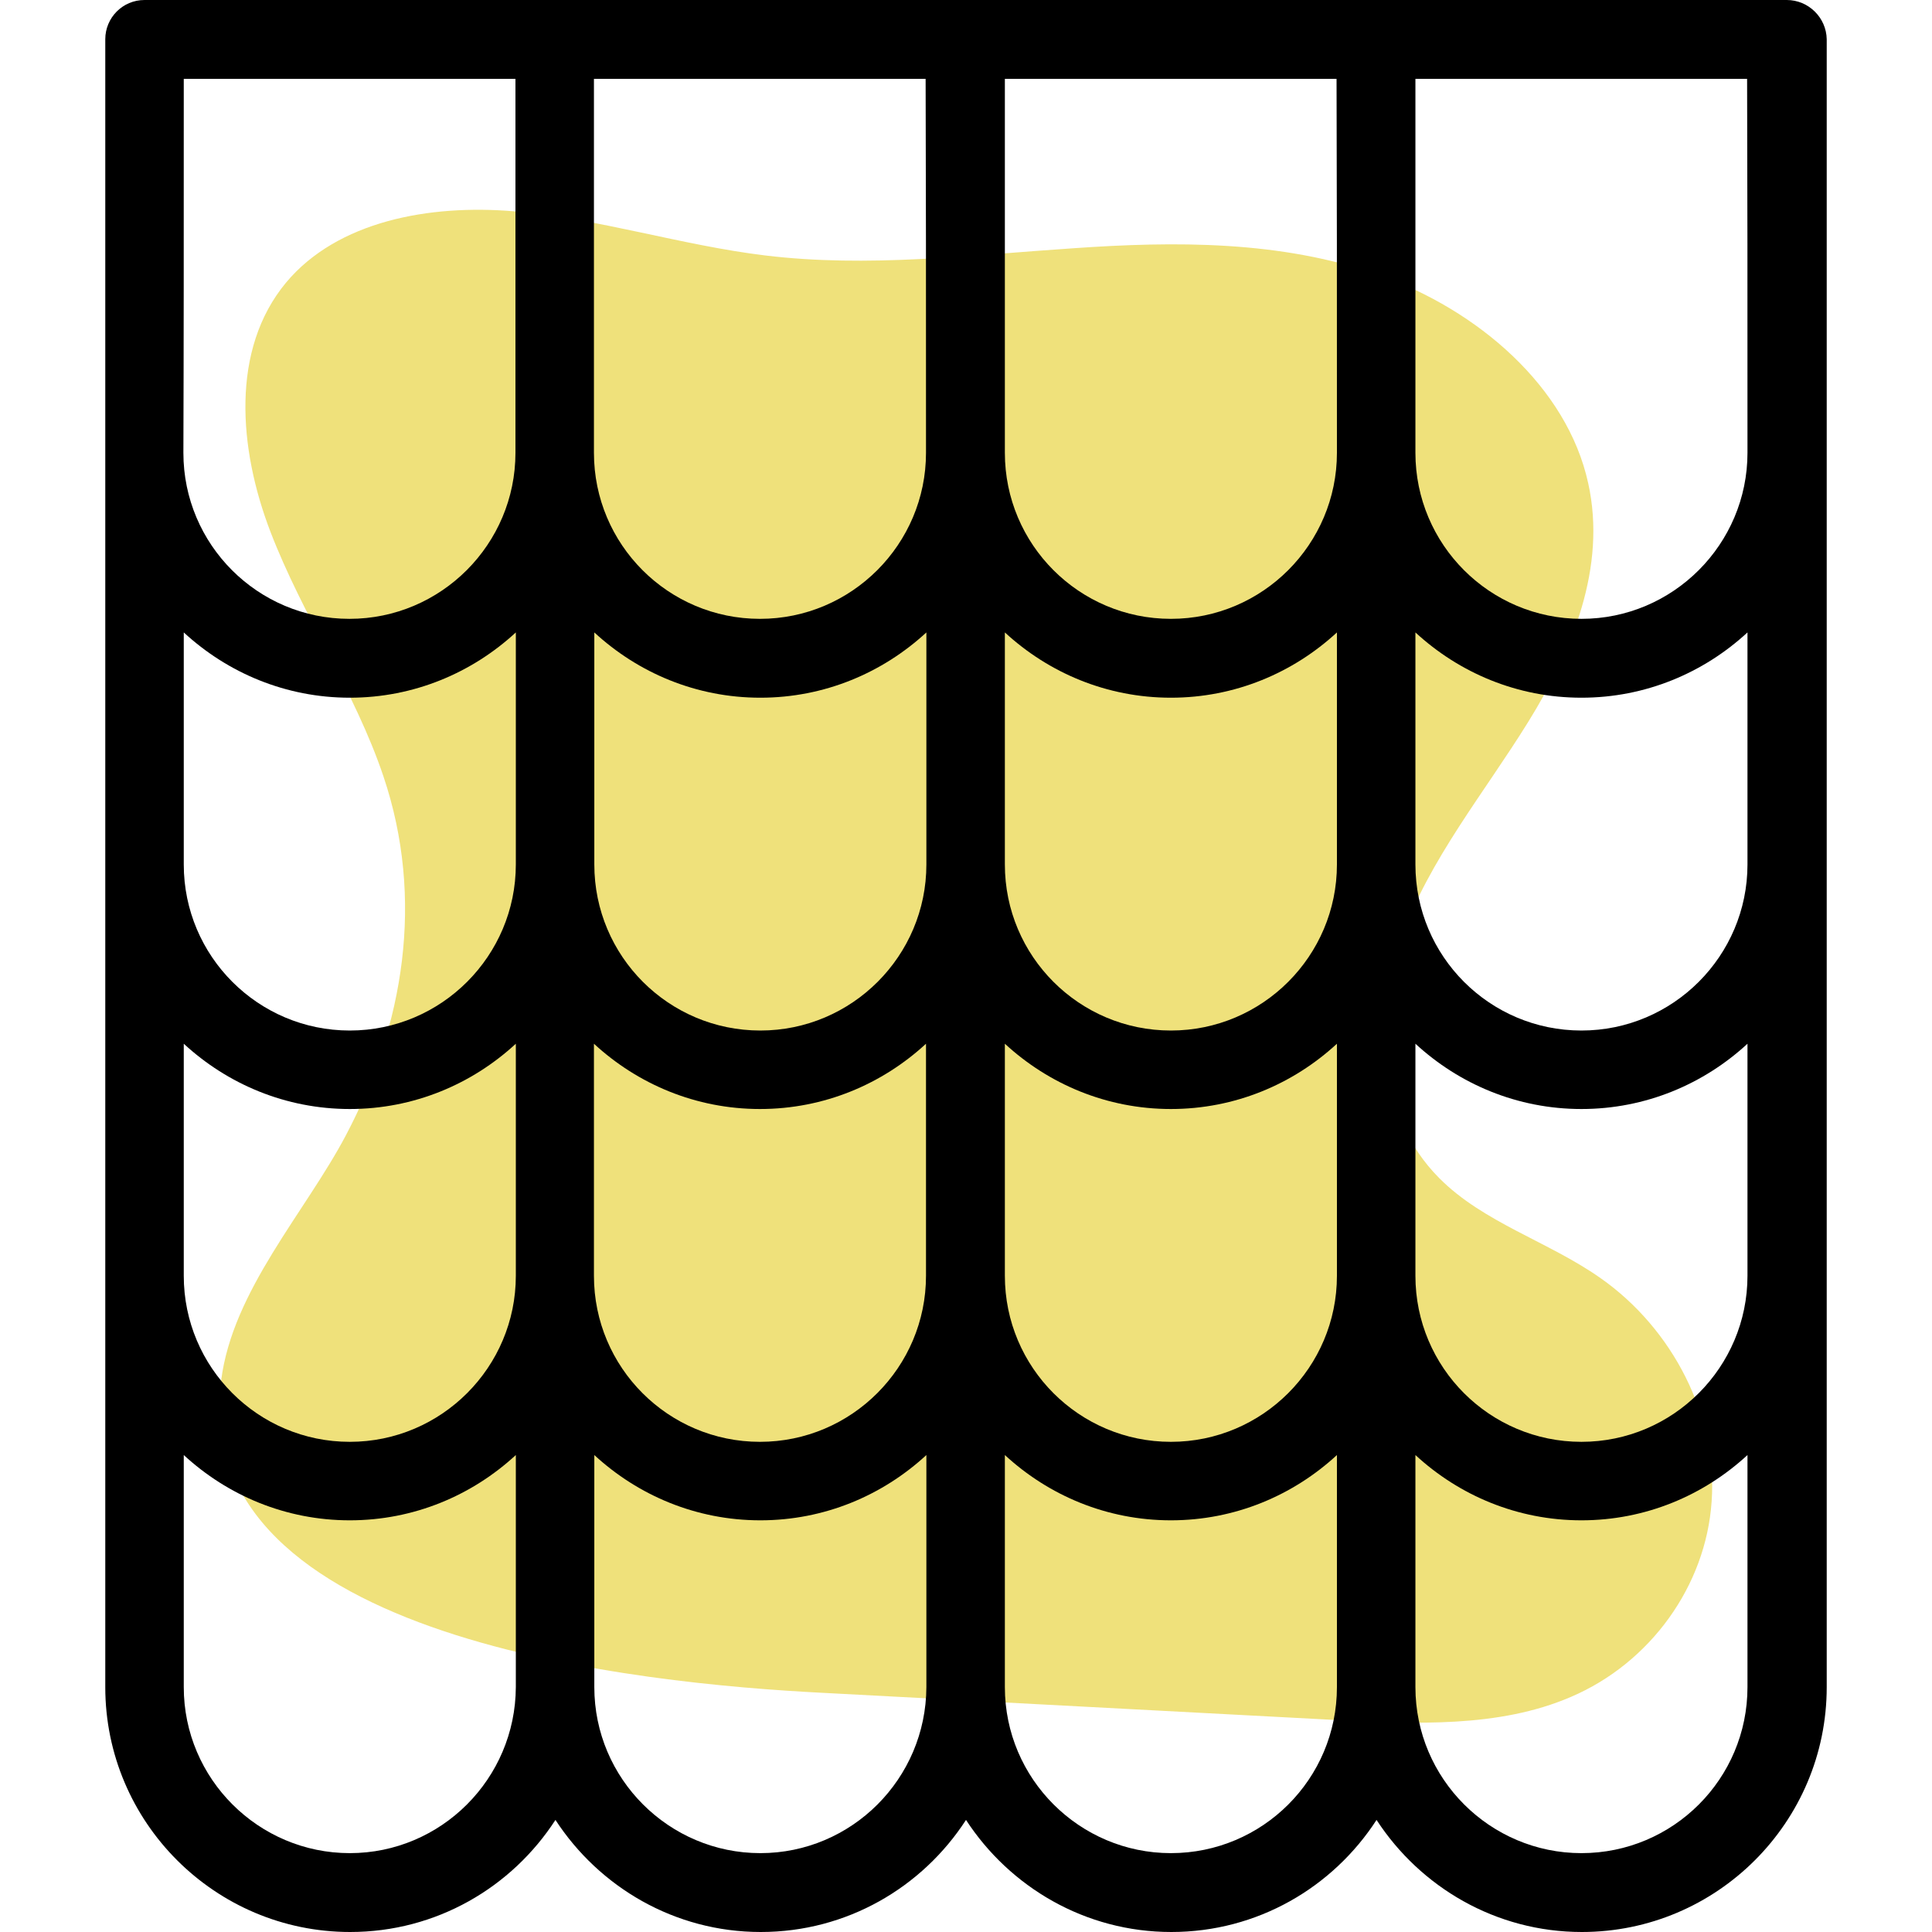
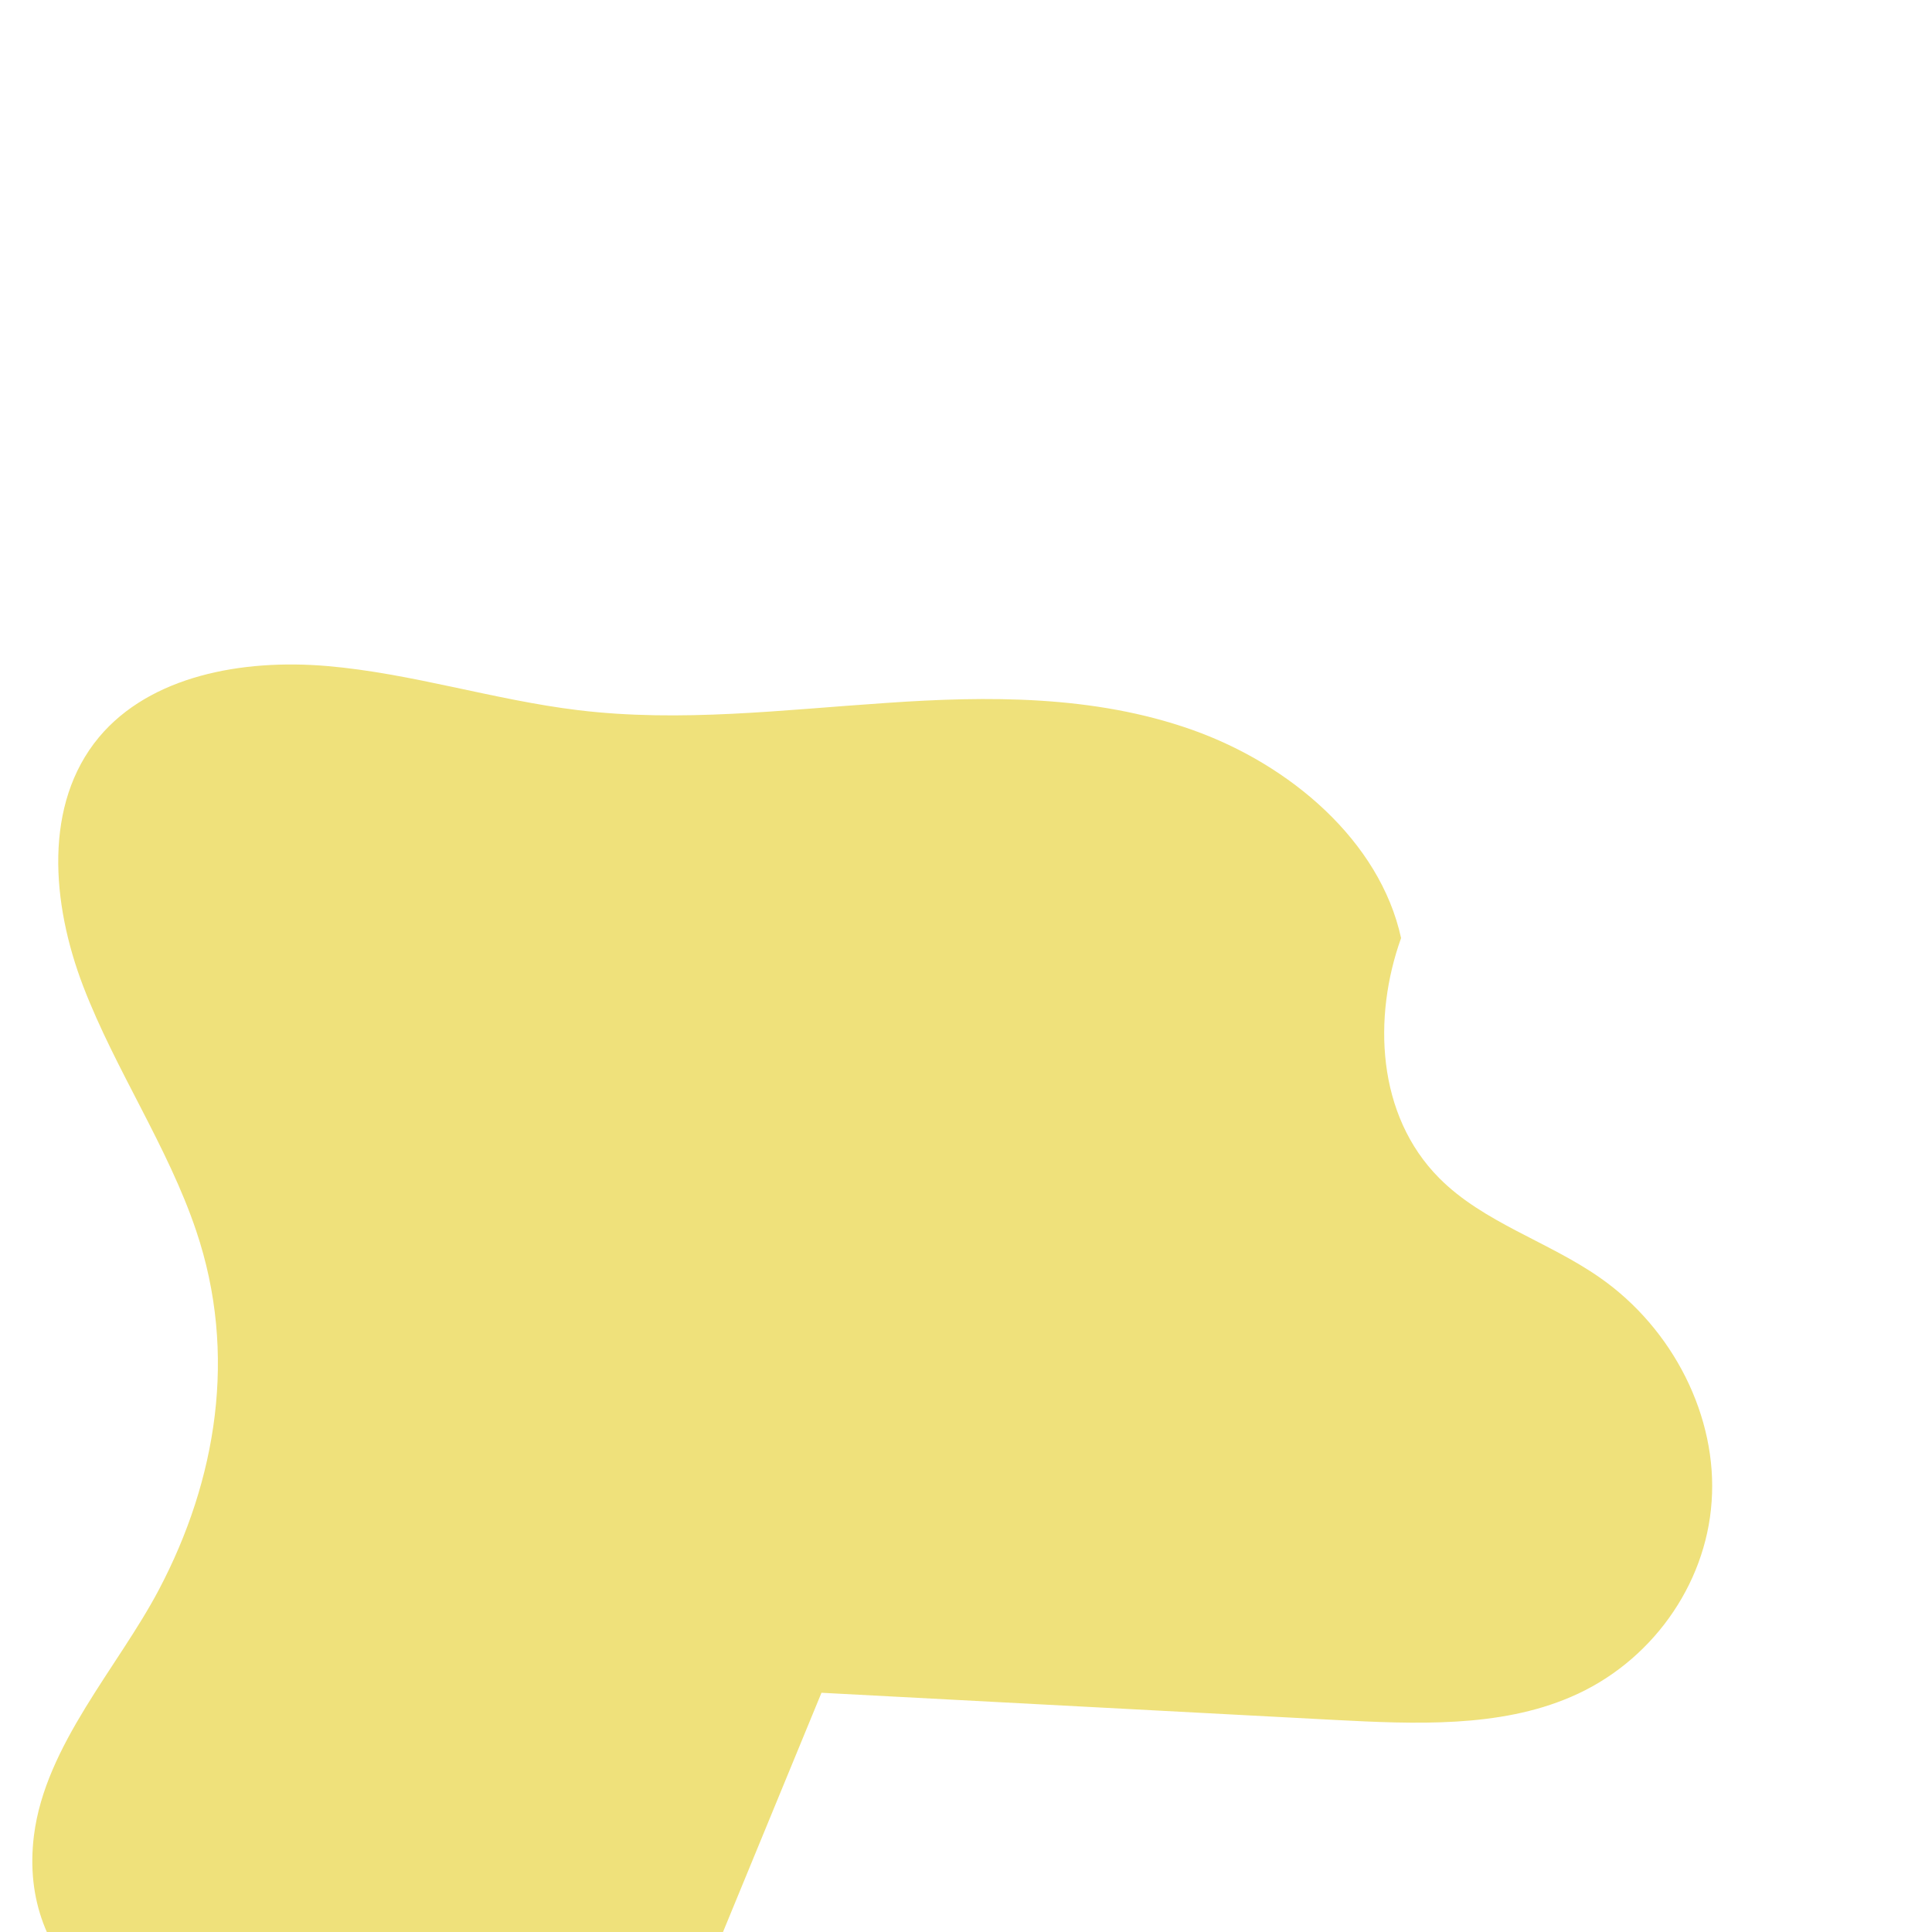
<svg xmlns="http://www.w3.org/2000/svg" viewBox="0 0 512 512">
-   <path fill="#efe17b" d="M217.7 448.6c45.3 2.4 90.6 4.8 136 7.2 21.3 1.1 43.6 2.1 62.6-6.1 21.1-9 35.8-29.5 37.3-51.8 1.6-22.3-10.1-45.7-29.6-59.3-13.7-9.6-30.9-14.6-42.6-26.4-16.6-16.7-17.6-42.7-10.1-63.6s22-38.4 33.7-57.3 20.8-41 15.9-63.2c-5.6-25.7-29.4-46-55.4-55.2s-54.1-9-81.2-7.1c-27.1 1.8-54.3 5.2-81.5 1.9-22.3-2.7-44.2-9.8-66.6-11.7s-46.8 2.6-60.4 18.9c-14.7 17.7-12.6 44-4.1 66.1s22.4 42.4 29.9 64.7c11 32.6 5.4 66.1-9.9 95.1-10.8 20.5-30.1 41.2-33.1 65.1-8.6 69 112.6 80.3 159.1 82.7z" />
-   <path d="M473.5 0H38.3c-5.8 0-10.4 4.7-10.4 10.4v436.7c0 35.8 29.1 64.9 64.9 64.9 22.8 0 42.8-11.8 54.4-29.7 11.6 17.8 31.6 29.7 54.4 29.7s42.8-11.8 54.4-29.7c11.6 17.8 31.6 29.7 54.4 29.7s42.8-11.8 54.4-29.7c11.6 17.8 31.6 29.7 54.4 29.7 35.8 0 64.9-29.1 64.9-64.9V10.4C484 4.7 479.3 0 473.5 0zM354.3 120c0 24.2-19.7 44-44 44s-44-19.7-44-44V20.9h87.9c.1 29.4.1 54 .1 99.1zm0 218.1c0 24.2-19.7 44-44 44s-44-19.7-44-44v-61.5c11.6 10.7 27 17.3 44 17.3s32.4-6.6 44-17.3v61.5zm-108.9 0c0 24.2-19.7 44-44 44s-44-19.7-44-44v-61.5c11.6 10.7 27 17.3 44 17.3s32.4-6.6 44-17.3v61.5zm-87.9-170.5c11.6 10.7 27 17.3 44 17.3s32.4-6.6 44-17.3v61.5c0 24.2-19.7 44-44 44s-44-19.7-44-44v-61.5zm196.8 61.5c0 24.2-19.7 44-44 44s-44-19.7-44-44v-61.5c11.6 10.7 27 17.3 44 17.3s32.4-6.6 44-17.3v61.5zM245.4 120c0 24.2-19.7 44-44 44s-44-19.7-44-44V20.9h87.9c.1 29.4.1 54 .1 99.1zM48.7 20.9h87.9V120c0 24.2-19.7 44-44 44s-44-19.7-44-44c.1-29.1.1-54.9.1-99.1zm0 146.7c11.6 10.7 27 17.3 44 17.3s32.4-6.6 44-17.3v61.5c0 24.2-19.7 44-44 44s-44-19.7-44-44v-61.5zm0 109c11.6 10.7 27 17.3 44 17.3s32.4-6.6 44-17.3v61.5c0 24.2-19.7 44-44 44s-44-19.7-44-44v-61.5zm44 214.5c-24.2 0-44-19.7-44-44v-61.5c11.6 10.7 27 17.3 44 17.3s32.4-6.6 44-17.3v61.5c-.1 24.3-19.8 44-44 44zm108.8 0c-24.2 0-44-19.7-44-44v-61.5c11.6 10.7 27 17.3 44 17.3s32.4-6.6 44-17.3v61.5c-.1 24.3-19.8 44-44 44zm108.8 0c-24.2 0-44-19.7-44-44v-61.5c11.6 10.7 27 17.3 44 17.3s32.4-6.6 44-17.3v61.5c0 24.3-19.7 44-44 44zm108.8 0c-24.2 0-44-19.7-44-44v-61.5c11.6 10.7 27 17.3 44 17.3s32.4-6.6 44-17.3v61.5c0 24.3-19.7 44-44 44zm44-153c0 24.2-19.7 44-44 44s-44-19.7-44-44v-61.5c11.6 10.7 27 17.3 44 17.3s32.4-6.6 44-17.3v61.5zm0-109c0 24.2-19.7 44-44 44s-44-19.7-44-44v-61.5c11.6 10.7 27 17.3 44 17.3s32.4-6.6 44-17.3v61.5zm0-109.1c0 24.2-19.7 44-44 44s-44-19.7-44-44V20.9H463c.1 29.4.1 54 .1 99.1z" />
+   <path fill="#efe17b" d="M217.7 448.6c45.3 2.4 90.6 4.8 136 7.2 21.3 1.1 43.6 2.1 62.6-6.1 21.1-9 35.8-29.5 37.3-51.8 1.6-22.3-10.1-45.7-29.6-59.3-13.7-9.6-30.9-14.6-42.6-26.4-16.6-16.7-17.6-42.7-10.1-63.6c-5.6-25.7-29.4-46-55.4-55.2s-54.1-9-81.2-7.1c-27.1 1.8-54.3 5.2-81.5 1.9-22.3-2.7-44.2-9.8-66.6-11.7s-46.8 2.6-60.4 18.9c-14.7 17.7-12.6 44-4.1 66.1s22.4 42.4 29.9 64.7c11 32.6 5.4 66.1-9.9 95.1-10.8 20.5-30.1 41.2-33.1 65.1-8.6 69 112.6 80.3 159.1 82.7z" />
</svg>